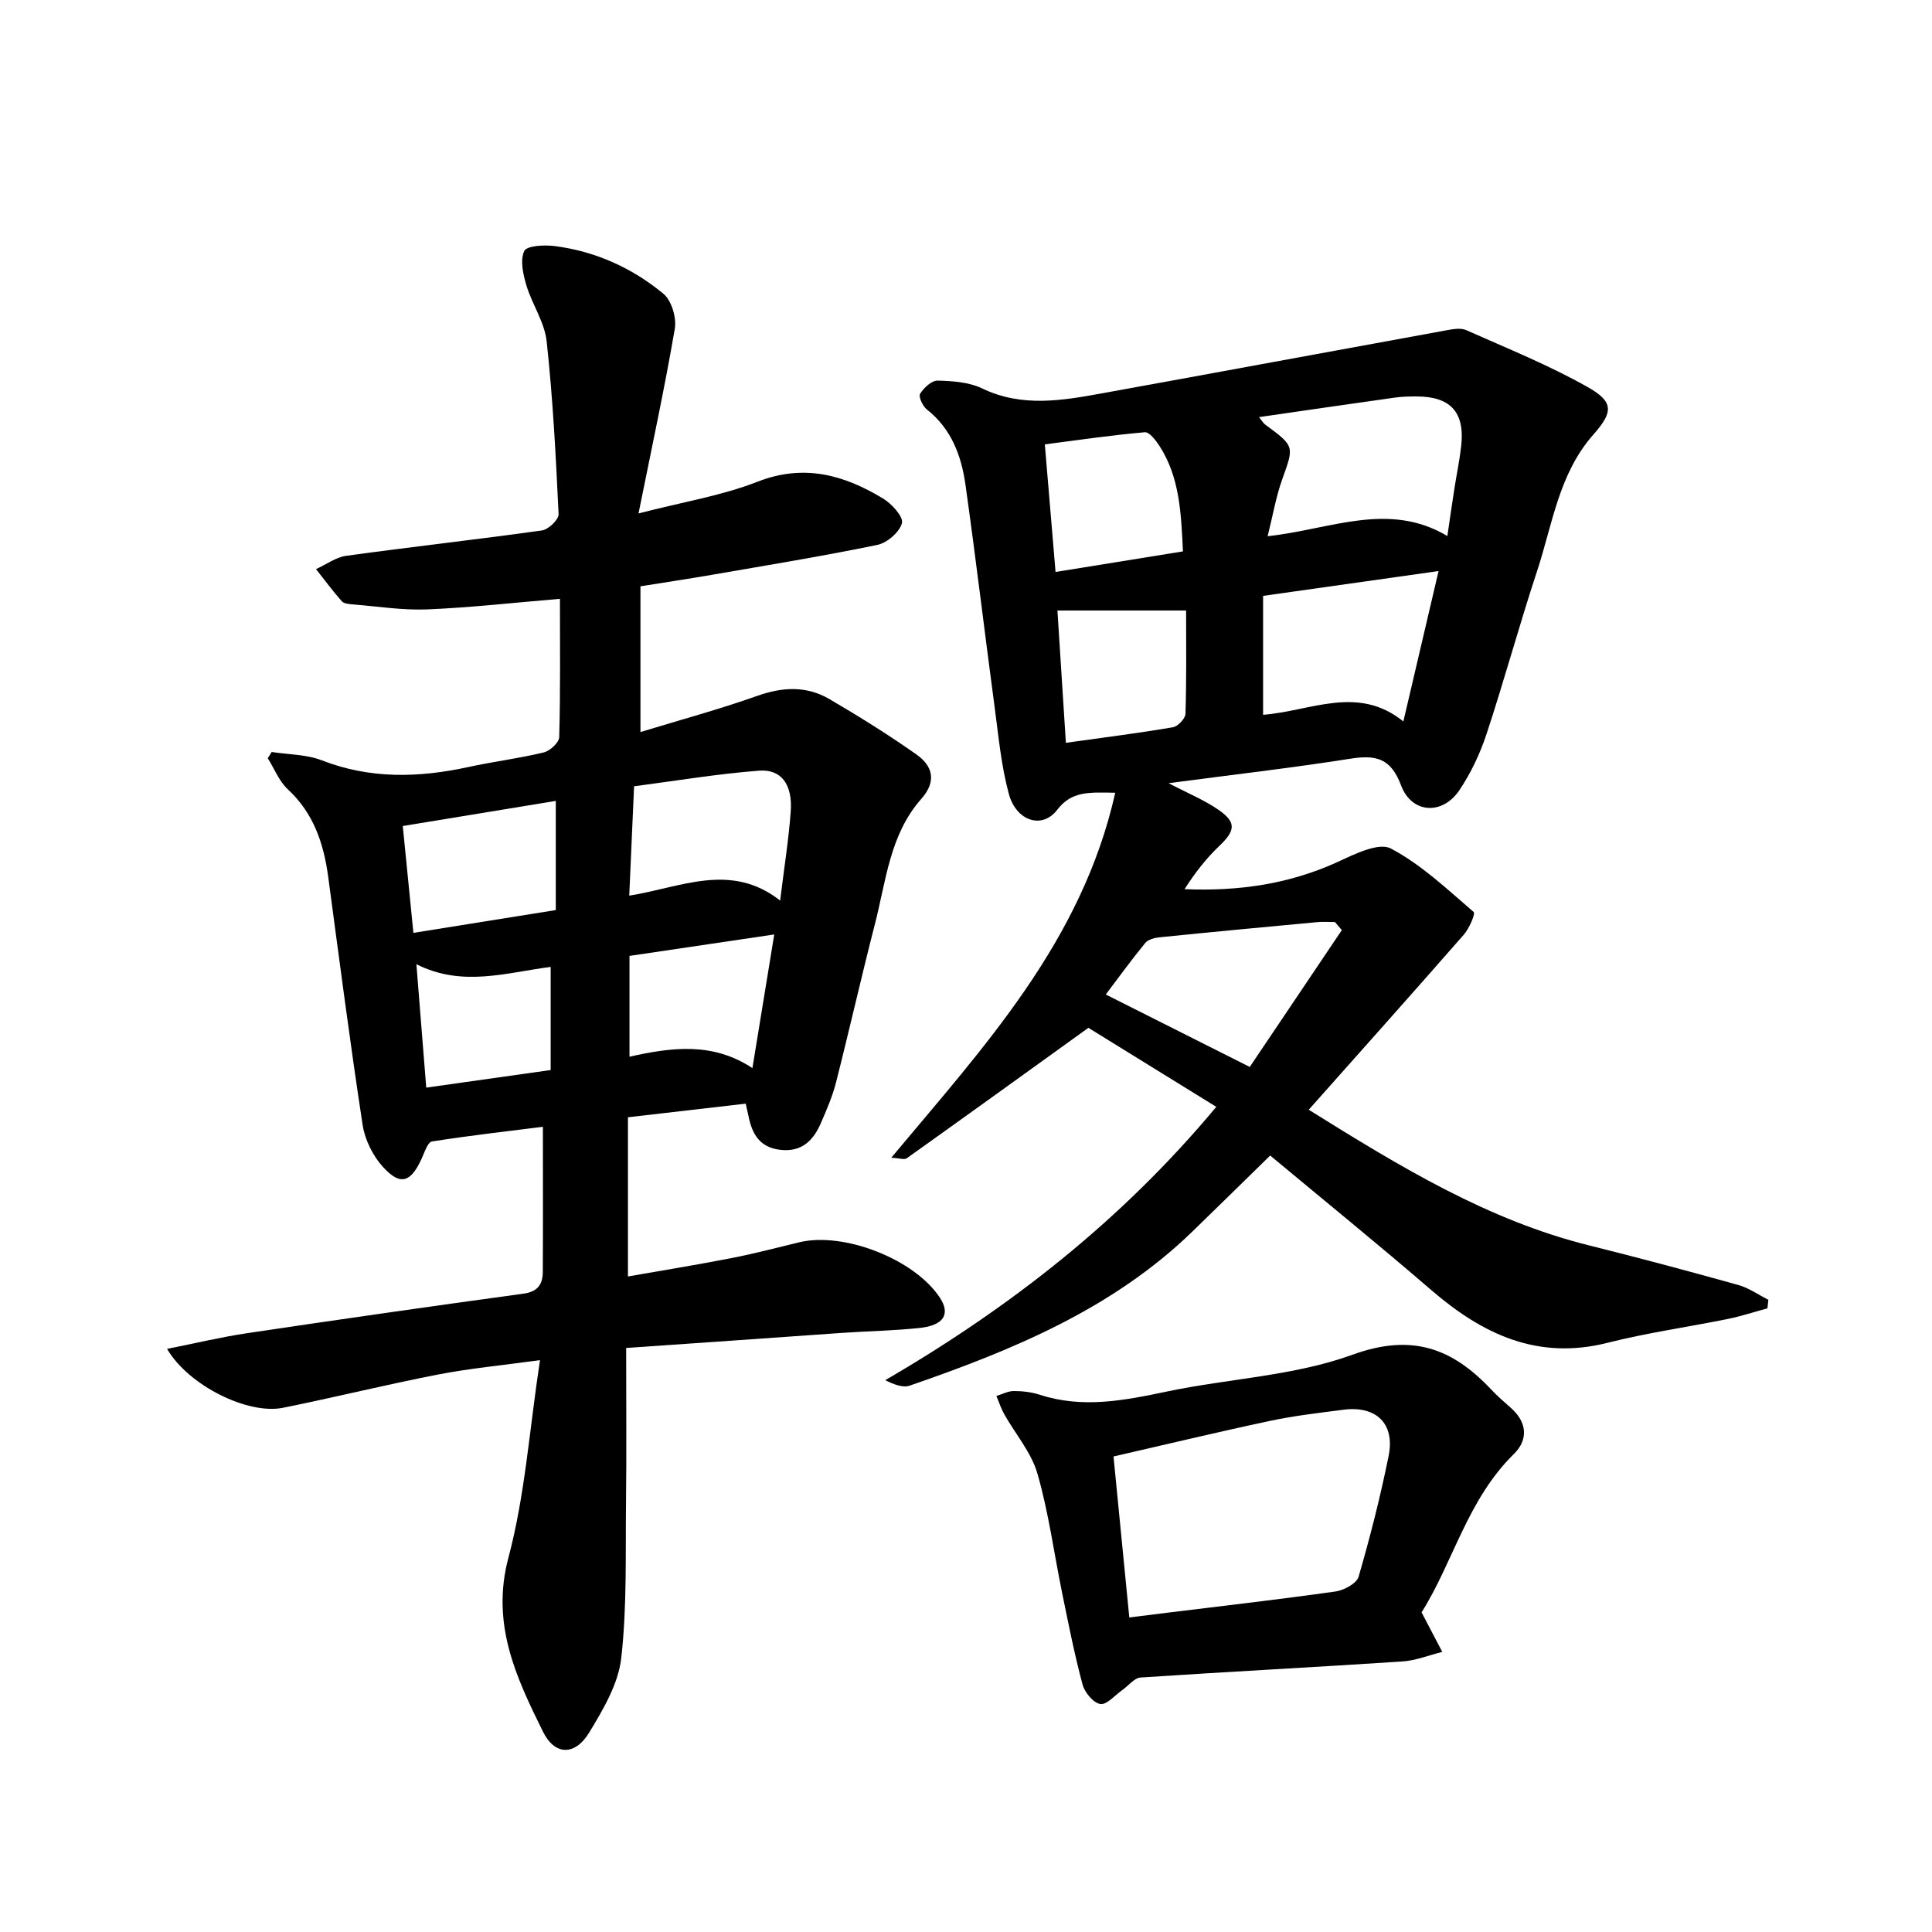
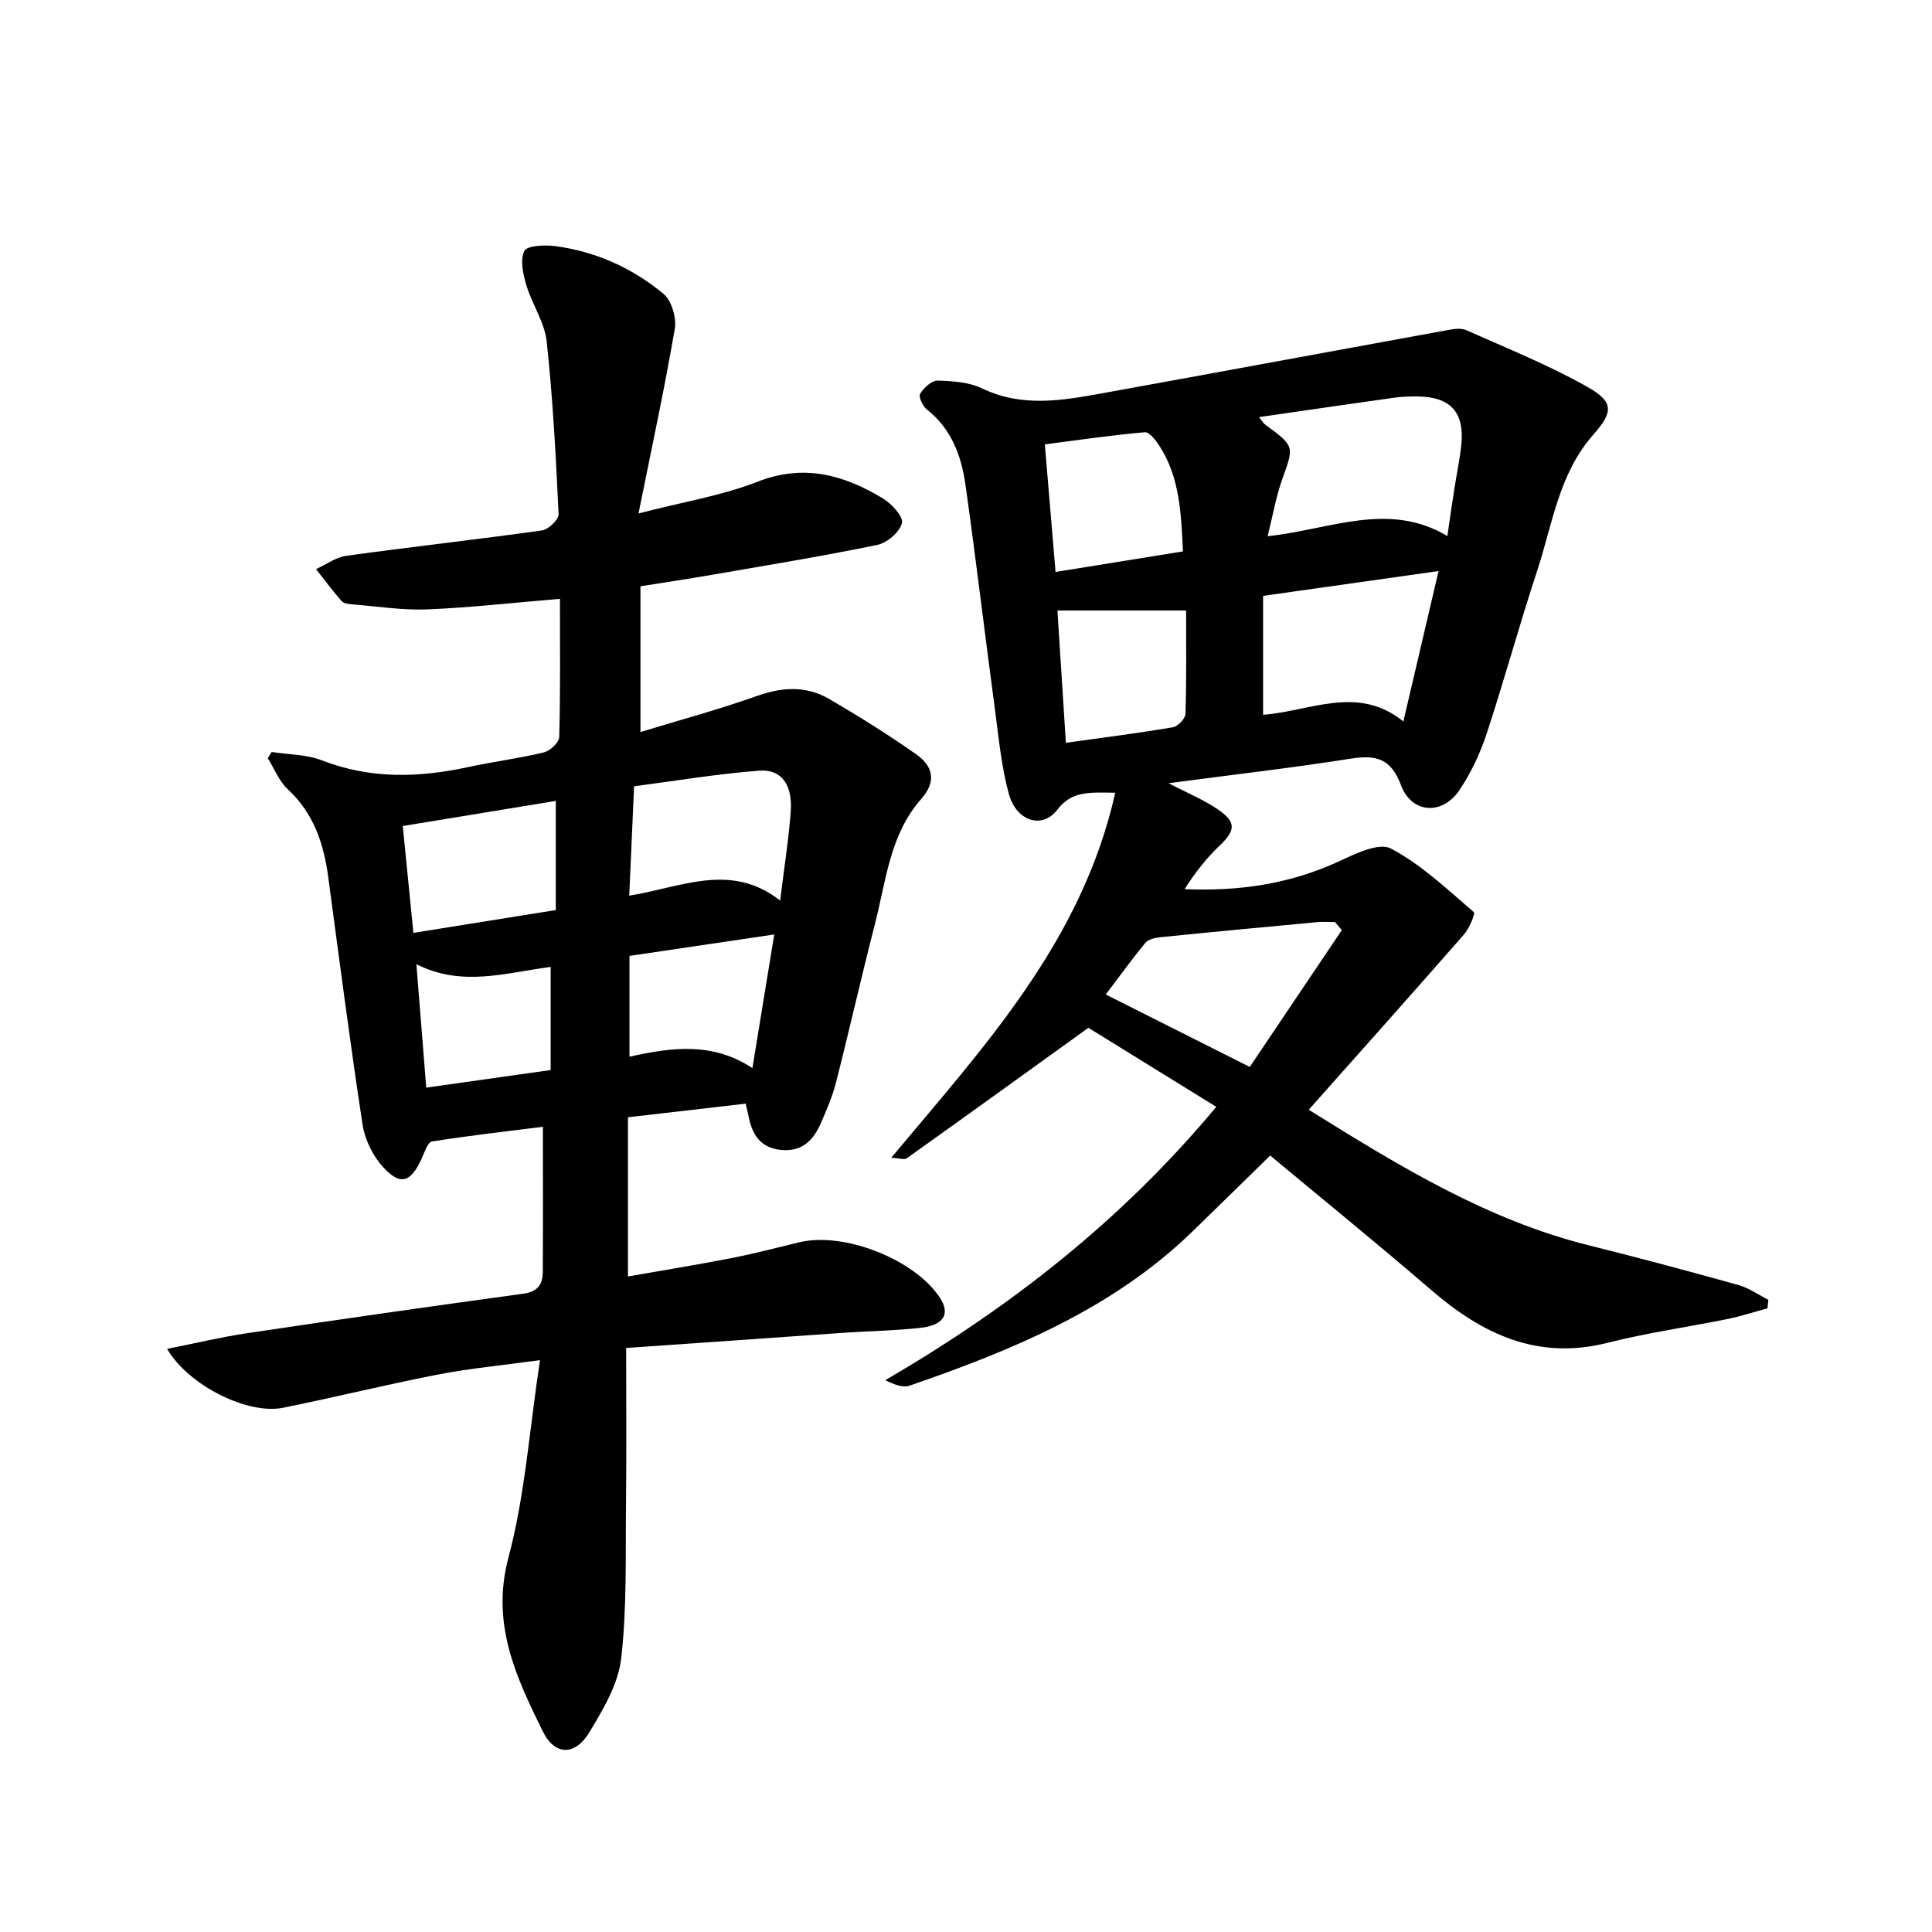
<svg xmlns="http://www.w3.org/2000/svg" enable-background="new 0 0 400 400" viewBox="0 0 400 400">
  <g fill="#000001">
    <path d="m129.64 279.08c0 11.28.09 21.58-.03 31.88-.13 10.79.22 21.66-.99 32.34-.6 5.33-3.73 10.61-6.61 15.37-2.95 4.88-7.14 4.83-9.6-.16-5.57-11.27-10.8-22.33-7.14-36.04 3.43-12.87 4.33-26.42 6.53-40.87-7.88 1.09-14.58 1.71-21.15 2.99-10.73 2.08-21.35 4.72-32.07 6.88-7.28 1.46-19.55-4.6-23.99-12.2 5.76-1.14 11.14-2.44 16.59-3.25 19.05-2.84 38.12-5.58 57.2-8.18 3.01-.41 3.99-1.99 4-4.54.06-9.78.02-19.56.02-30.01-7.05.89-15.04 1.79-22.97 3.04-.88.14-1.54 2.26-2.13 3.55-2.26 4.94-4.4 5.68-7.99 1.75-2.1-2.3-3.75-5.63-4.23-8.7-2.61-17.07-4.82-34.21-7.12-51.33-.93-6.92-3-13.2-8.35-18.16-1.82-1.69-2.8-4.27-4.17-6.45.27-.43.54-.87.8-1.3 3.49.54 7.2.49 10.42 1.74 10.02 3.89 20.05 3.6 30.29 1.38 5.18-1.13 10.48-1.78 15.63-3.03 1.29-.31 3.17-2.04 3.2-3.16.26-9.46.15-18.93.15-28.64-9.36.78-18.39 1.81-27.46 2.19-5.1.21-10.25-.62-15.37-1.03-.81-.07-1.88-.14-2.34-.66-1.88-2.12-3.57-4.42-5.33-6.65 2.09-.95 4.1-2.46 6.28-2.76 13.49-1.86 27.03-3.36 40.51-5.25 1.33-.19 3.48-2.26 3.43-3.37-.56-11.94-1.18-23.9-2.47-35.78-.43-3.97-3.02-7.66-4.2-11.6-.68-2.28-1.33-5.19-.44-7.1.51-1.11 4.16-1.3 6.28-1.03 8.43 1.08 16.04 4.51 22.52 9.87 1.7 1.4 2.76 4.97 2.37 7.25-2.09 12.23-4.72 24.37-7.51 38.24 9.23-2.39 17.24-3.67 24.62-6.56 9.64-3.77 17.94-1.42 26.03 3.49 1.79 1.09 4.23 3.77 3.89 5.07-.49 1.87-3.06 4.09-5.08 4.51-11.37 2.35-22.84 4.22-34.28 6.2-4.73.82-9.48 1.53-14.78 2.38v30.17c8-2.44 16.22-4.67 24.22-7.5 5.22-1.85 10.16-2.08 14.87.66 6.15 3.59 12.21 7.38 18.03 11.47 3.41 2.4 4.26 5.57 1 9.24-6.49 7.34-7.27 16.92-9.57 25.86-2.81 10.92-5.29 21.93-8.07 32.85-.73 2.86-1.93 5.63-3.11 8.35-1.57 3.63-3.96 6.08-8.42 5.57-4.26-.49-5.85-3.28-6.58-6.99-.13-.64-.29-1.27-.58-2.57-7.88.91-15.71 1.82-24.38 2.82v32.96c6.89-1.21 14.15-2.39 21.36-3.79 4.72-.92 9.39-2.14 14.07-3.28 9.28-2.25 23.96 3.52 29.17 11.49 2.2 3.37.79 5.71-4.21 6.24-5.28.56-10.62.65-15.92 1.01-14.88 1.06-29.77 2.09-44.84 3.13zm31.88-92.63c.85-6.95 1.77-12.66 2.19-18.41.41-5.56-1.9-8.84-6.55-8.48-8.67.66-17.27 2.11-25.88 3.23-.34 7.82-.66 14.89-1 22.64 10.68-1.68 20.99-7.02 31.24 1.02zm-75.93 6.69c9.91-1.59 19.47-3.12 29.48-4.72 0-7.55 0-14.78 0-22.6-10.66 1.75-21.16 3.48-31.68 5.2.78 7.74 1.46 14.63 2.2 22.12zm74.71.33c-10.61 1.57-20.23 3-29.97 4.44v20.87c8.76-1.96 17.22-3.07 25.45 2.36 1.57-9.57 2.98-18.2 4.52-27.67zm-46.29 28.07c0-7.34 0-14.23 0-21.35-9.23 1.18-18.29 4.24-27.8-.56.72 8.99 1.36 17.02 2.04 25.55 8.67-1.22 16.84-2.38 25.76-3.64z" />
    <path d="m230.9 164.13c-5.44-.09-9.01-.39-12.03 3.55-3.09 4.04-8.46 2.35-10-3.31-1.56-5.72-2.11-11.73-2.9-17.64-2.07-15.45-3.91-30.94-6.08-46.37-.85-6.01-2.92-11.6-8.01-15.6-.85-.67-1.75-2.64-1.38-3.23.77-1.24 2.39-2.76 3.63-2.73 3.11.08 6.5.31 9.24 1.63 8.25 3.96 16.54 2.5 24.87.99 23.81-4.31 47.61-8.74 71.42-13.07 1.27-.23 2.81-.49 3.9 0 8.46 3.77 17.11 7.24 25.14 11.78 5.41 3.05 5.35 5.14 1.22 9.81-7.2 8.13-8.49 18.61-11.69 28.31-3.69 11.18-6.77 22.55-10.46 33.73-1.34 4.06-3.24 8.07-5.61 11.61-3.53 5.25-9.9 4.87-12.09-1-2.09-5.59-5.18-6.34-10.42-5.52-12.24 1.93-24.57 3.34-37.71 5.08 4.01 2.1 7.4 3.48 10.33 5.51 3.77 2.61 3.49 4.32.18 7.48-2.71 2.58-5.04 5.56-7.2 8.95 11.21.47 21.75-1.05 31.84-5.7 3.43-1.58 8.37-4.03 10.86-2.72 6.3 3.31 11.67 8.44 17.16 13.15.4.34-.93 3.43-2.06 4.71-10.47 11.97-21.06 23.82-32.09 36.23 19.12 11.93 37.21 22.92 58.17 28.12 10.29 2.56 20.54 5.31 30.76 8.16 2.19.61 4.16 2.02 6.23 3.07-.06.59-.13 1.18-.19 1.77-2.74.74-5.45 1.63-8.22 2.2-8.29 1.68-16.69 2.86-24.88 4.93-14.5 3.67-25.91-1.78-36.52-10.93-10.96-9.45-22.2-18.57-33.33-27.84-5.5 5.37-10.78 10.58-16.11 15.74-16.56 16.05-37.26 24.56-58.56 31.91-1.39.48-3.21-.25-5.03-1.13 25.81-15.05 48.86-32.99 68.54-56.6-9.44-5.83-18.65-11.53-26.48-16.36-13.12 9.45-25.34 18.27-37.61 27.01-.5.36-1.53-.03-3.21-.11 19.25-23.05 39.47-44.75 46.38-75.57zm29.77-77.77c.66.82.89 1.27 1.26 1.53 6.15 4.53 6 4.47 3.55 11.32-1.3 3.62-1.94 7.47-3.03 11.81 13.06-1.42 25.01-7.3 37.21-.04.58-3.91.99-6.85 1.45-9.78.46-2.95 1.08-5.87 1.41-8.83.8-7.02-2.19-10.29-9.27-10.29-1.49 0-3 .03-4.47.24-9.19 1.29-18.35 2.63-28.11 4.04zm.84 37.01v24.62c9.86-.75 19.58-6.27 29.04 1.38 2.55-10.9 4.89-20.89 7.29-31.14-12.5 1.77-24.23 3.43-36.33 5.14zm16.3 69.2c-.47-.56-.95-1.12-1.42-1.67-1.23 0-2.47-.1-3.69.02-10.85 1.01-21.71 2.03-32.55 3.13-1.06.11-2.43.44-3.04 1.18-2.9 3.54-5.58 7.25-8.17 10.67 9.9 4.98 19.46 9.79 29.81 15 6.23-9.27 12.65-18.8 19.06-28.33zm-32.89-78.41c-.39-7.85-.64-15.29-4.87-21.84-.75-1.16-2.1-2.91-3.03-2.83-6.85.6-13.67 1.6-20.7 2.51.76 9 1.46 17.36 2.22 26.42 8.92-1.44 17.48-2.82 26.38-4.26zm.65 12.24c-9.08 0-17.58 0-26.64 0 .58 9.1 1.16 18.07 1.75 27.39 7.83-1.1 15.02-2 22.16-3.22 1.04-.18 2.57-1.8 2.6-2.79.23-7.27.13-14.54.13-21.38z" />
-     <path d="m294.32 333.82c1.79 3.42 3.04 5.81 4.29 8.19-2.76.68-5.49 1.8-8.29 1.98-18.05 1.19-36.12 2.12-54.17 3.32-1.31.09-2.51 1.7-3.77 2.58-1.53 1.07-3.23 3.12-4.57 2.91-1.44-.23-3.24-2.39-3.68-4.04-1.67-6.22-2.92-12.56-4.21-18.88-1.7-8.27-2.8-16.7-5.13-24.78-1.26-4.39-4.56-8.19-6.87-12.3-.67-1.19-1.09-2.52-1.63-3.78 1.2-.36 2.4-1.02 3.6-1.02 1.8 0 3.68.21 5.39.77 8.88 2.89 17.52 1.18 26.32-.67 12.8-2.69 26.3-3.21 38.42-7.62 12.35-4.49 20.7-1.33 28.75 7.24 1.25 1.33 2.64 2.53 4.01 3.74 3.43 3.01 3.66 6.63.63 9.6-9.61 9.42-12.59 22.49-19.09 32.76zm-60.51 1.06c3.13-.39 5.4-.68 7.68-.96 11.68-1.44 23.37-2.77 35.01-4.42 1.76-.25 4.38-1.66 4.78-3.05 2.4-8.25 4.52-16.6 6.22-25.02 1.35-6.67-2.56-10.44-9.35-9.56-5.09.66-10.21 1.24-15.21 2.31-10.78 2.29-21.51 4.88-32.4 7.37 1.11 11.37 2.16 22.06 3.27 33.33z" />
  </g>
</svg>